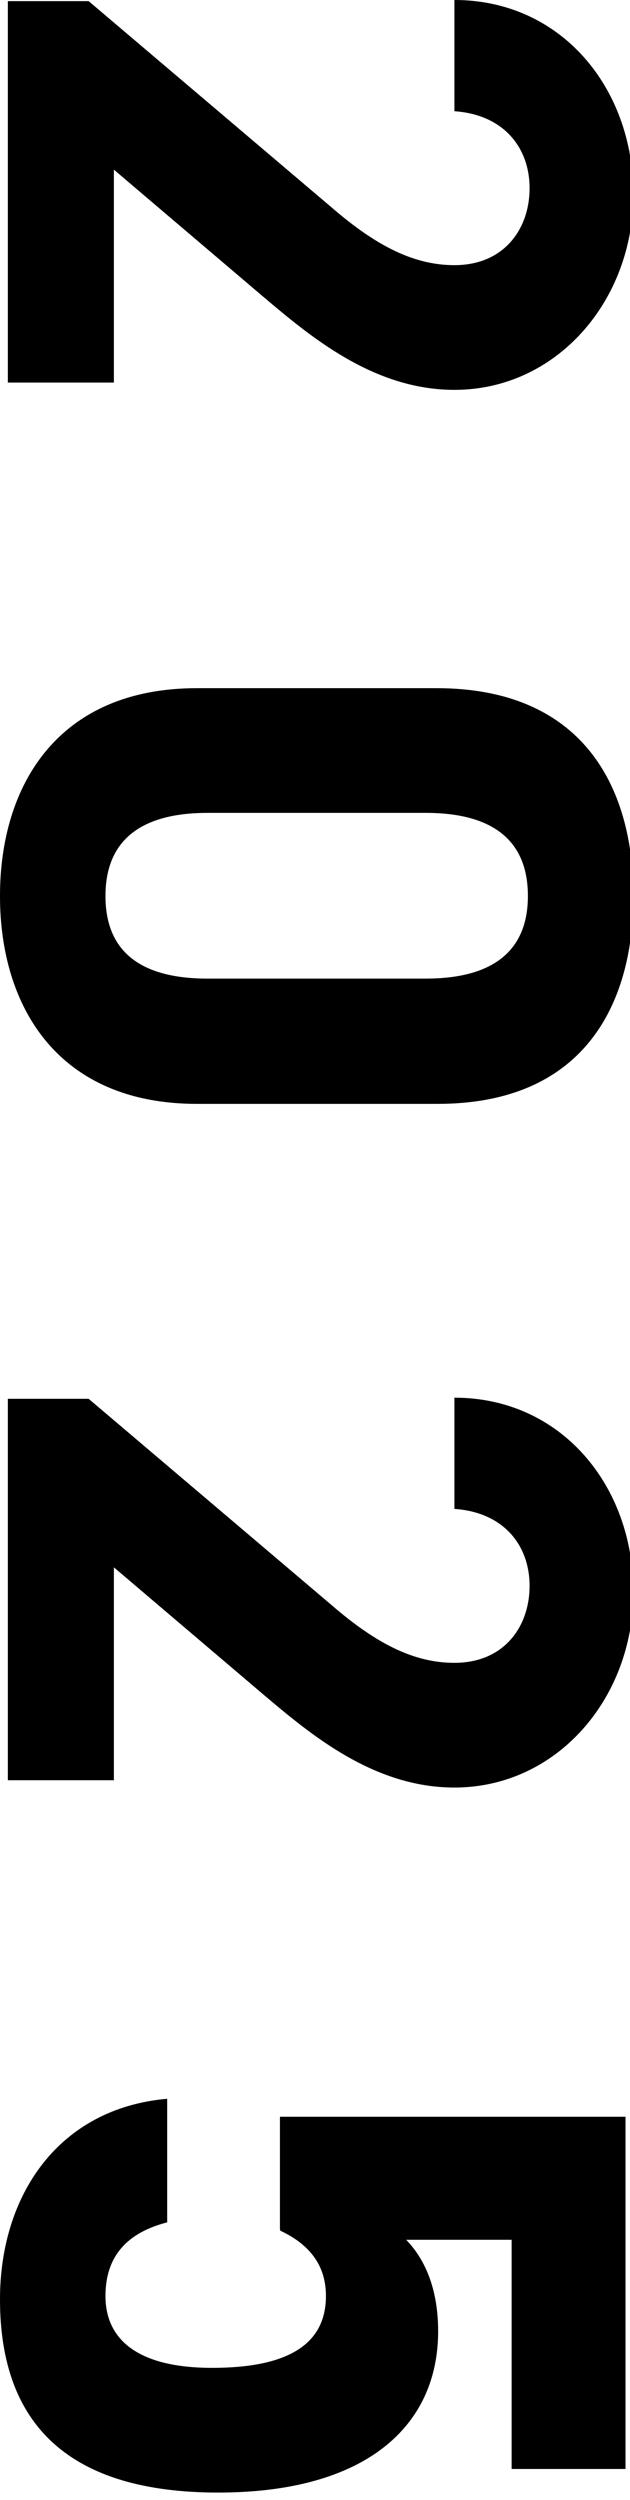
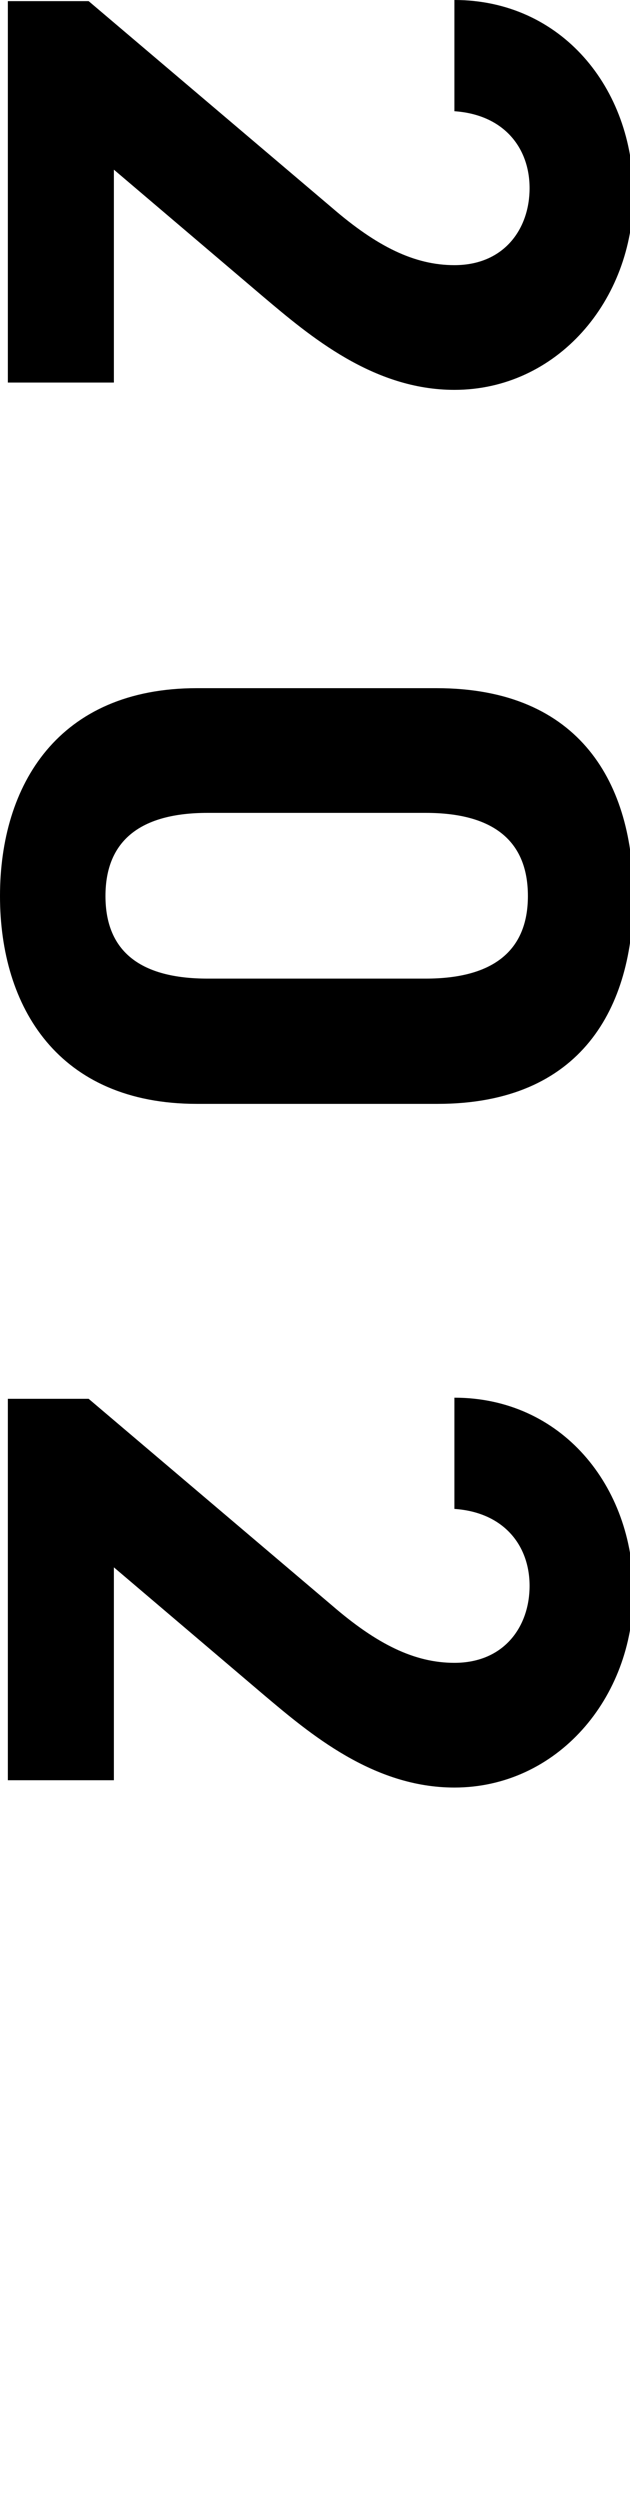
<svg xmlns="http://www.w3.org/2000/svg" id="_レイヤー_1" width="11.23" height="44.5" viewBox="0 0 11.23 44.5">
  <path d="M.14,6.81V.02h1.44l4.34,3.68c.8.69,1.47,1.02,2.18,1.02.89,0,1.34-.65,1.34-1.37s-.46-1.31-1.34-1.37V0c1.9,0,3.19,1.56,3.19,3.46s-1.37,3.48-3.19,3.48c-1.45,0-2.58-.96-3.41-1.66l-2.66-2.26v3.79H.14Z" />
  <path d="M3.51,19.65c-2.47,0-3.51-1.72-3.51-3.7s1.04-3.7,3.51-3.7h4.27c2.58,0,3.51,1.72,3.51,3.7s-.92,3.7-3.49,3.7H3.51ZM9.41,15.95c0-1-.64-1.48-1.82-1.48h-3.89c-1.18,0-1.82.48-1.82,1.48s.64,1.47,1.82,1.47h3.89c1.18,0,1.82-.48,1.82-1.47Z" />
  <path d="M.14,31.69v-6.79h1.44l4.34,3.68c.8.69,1.47,1.02,2.18,1.02.89,0,1.34-.65,1.34-1.37s-.46-1.31-1.34-1.37v-1.98c1.9,0,3.19,1.56,3.19,3.46s-1.37,3.48-3.19,3.48c-1.45,0-2.58-.96-3.41-1.66l-2.66-2.26v3.79H.14Z" />
-   <path d="M4.99,39.69v-2.01h6.16v6.27h-2.03v-4.08h-1.88c.29.3.57.8.57,1.63,0,1.69-1.29,2.87-3.92,2.87s-3.89-1.18-3.89-3.44c0-1.85,1.04-3.4,2.98-3.57v2.2c-.7.18-1.1.59-1.1,1.31,0,.8.61,1.28,1.9,1.28s2.03-.38,2.03-1.28c0-.57-.32-.93-.81-1.16Z" />
</svg>